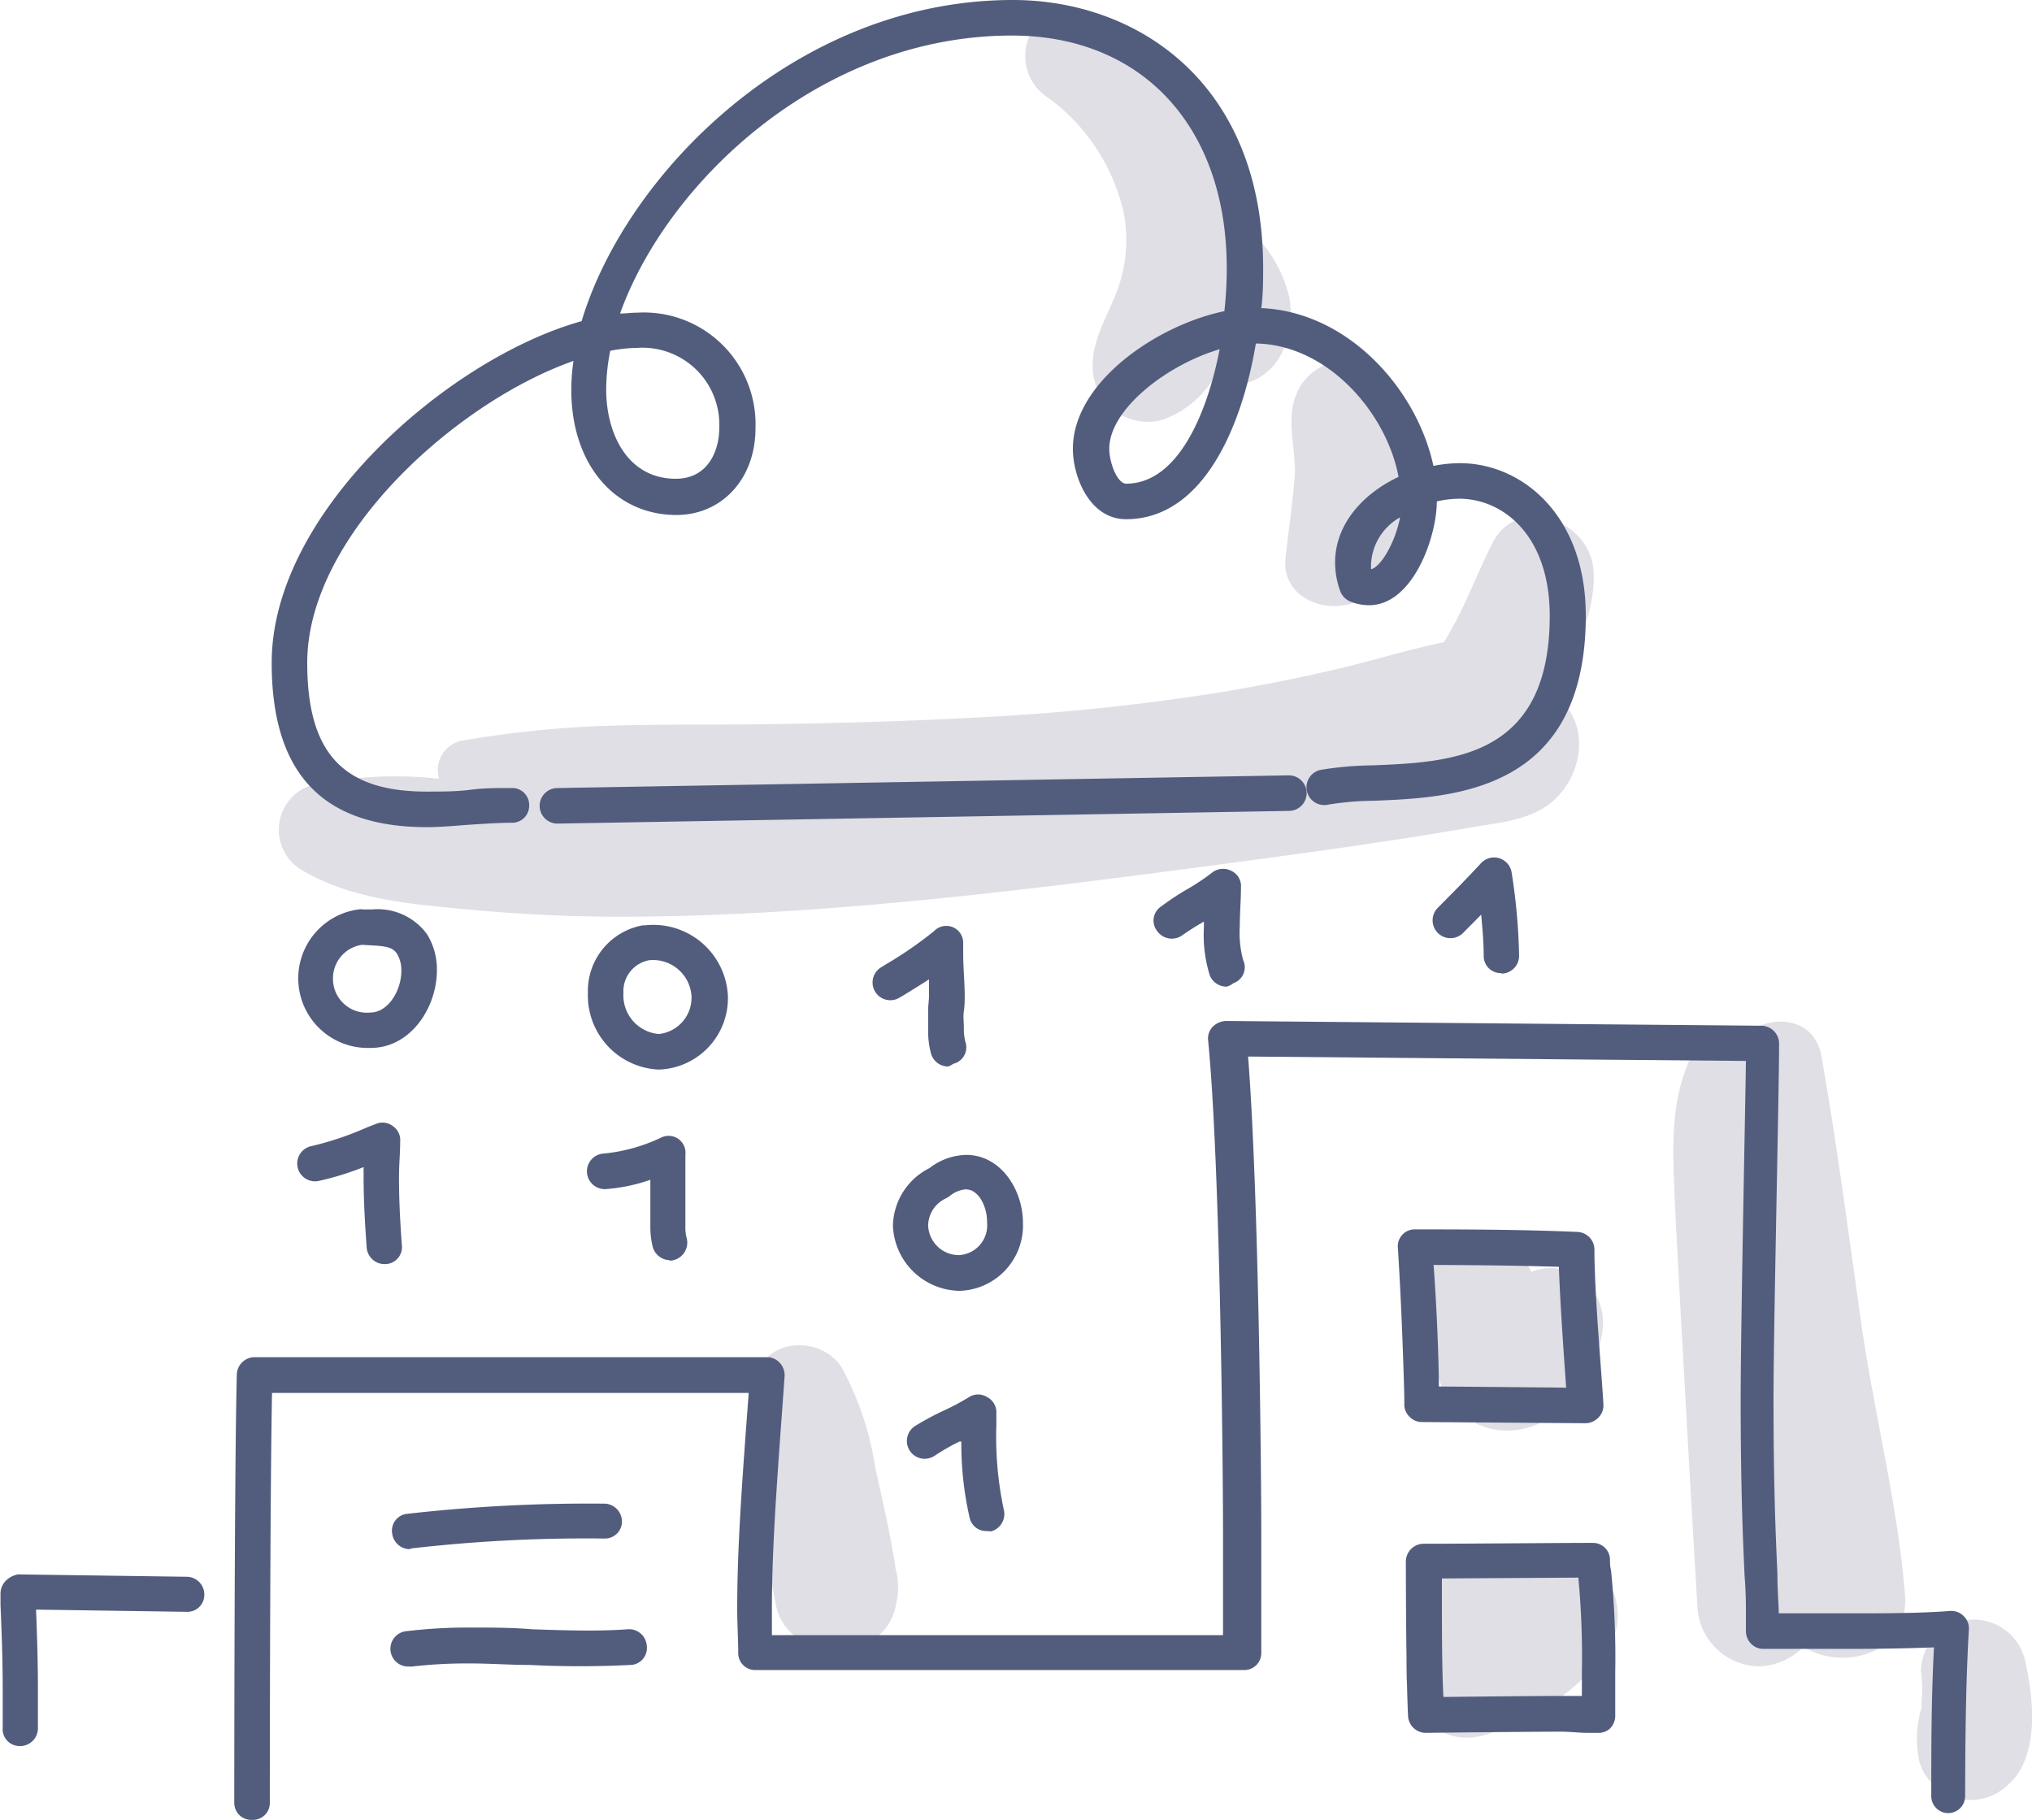
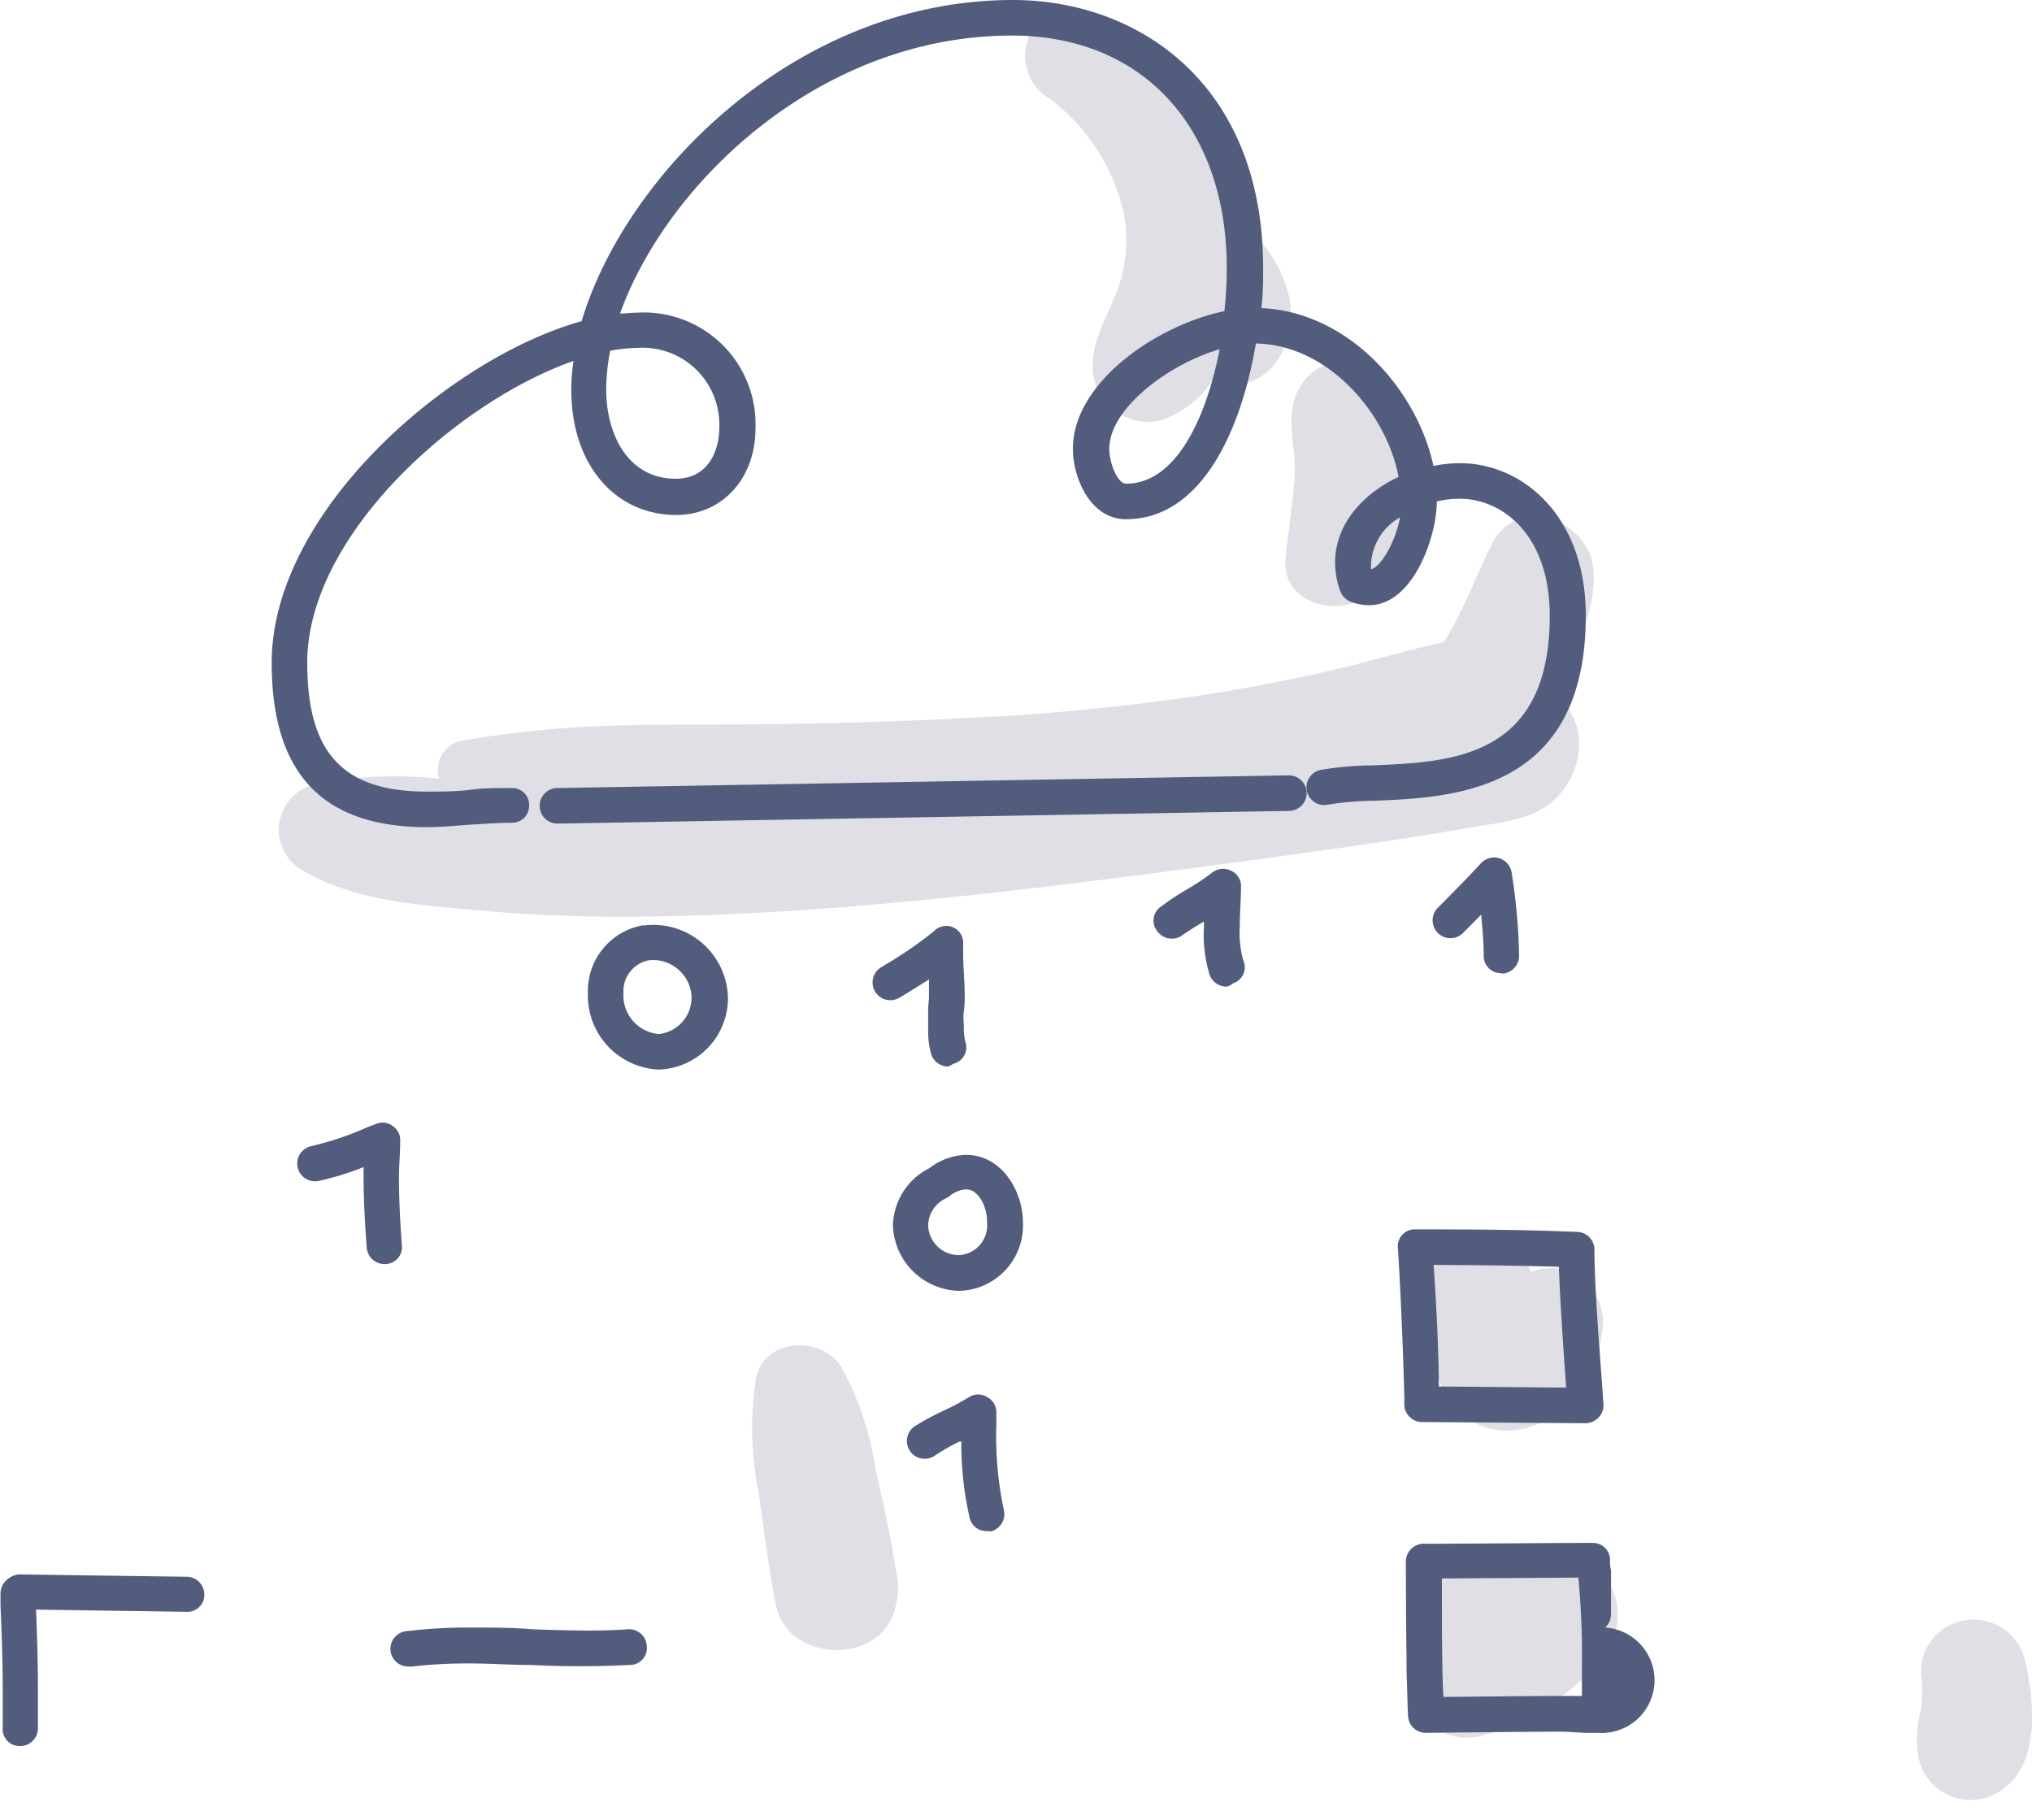
<svg xmlns="http://www.w3.org/2000/svg" viewBox="0 0 120.04 107.5">
  <defs>
    <style>.cls-1{fill:#e0dfe6;}.cls-2{fill:#525d7d;}</style>
  </defs>
  <g id="Layer_2" data-name="Layer 2">
    <g id="icons">
      <path class="cls-1" d="M91.48,40.9c1.5-2.08,2.79-4.63,2.66-7.14-.14-3-4.5-4.68-6-1.63-1,2-1.67,3.92-2.84,5.8-2,.42-3.89,1-5.85,1.48-2.38.57-4.78,1.05-7.2,1.46a132.22,132.22,0,0,1-14.73,1.52c-4.95.27-9.91.38-14.86.41-2.59,0-5.17,0-7.76.11a64.23,64.23,0,0,0-7.6.84A1.76,1.76,0,0,0,25.94,46a23.91,23.91,0,0,0-7.5.37,2.76,2.76,0,0,0-.65,5c2.85,1.7,6.14,2,9.38,2.31s6.25.47,9.38.47c6.06,0,12.11-.41,18.14-1s12.06-1.38,18.08-2.18c3.2-.43,6.39-.86,9.57-1.35,1.52-.23,3-.47,4.54-.74s3.36-.39,4.68-1.41C93.75,45.73,94,42.2,91.48,40.9Z" />
      <path class="cls-1" d="M79.4,21.3a3.19,3.19,0,0,0-2.9,2.21c-.46,1.31,0,2.95,0,4.34-.1,1.71-.38,3.42-.56,5.12-.31,3,4.08,3.81,5.47,1.48a16.48,16.48,0,0,0,2.12-7.52C83.63,24.52,82.48,21,79.4,21.3Z" />
      <path class="cls-1" d="M76.18,17.64a7.72,7.72,0,0,0-2.36-4.05,15.58,15.58,0,0,0-.43-3,14.22,14.22,0,0,0-9.21-10,2.88,2.88,0,0,0-3.42,1.67A2.94,2.94,0,0,0,62,5.83a11.61,11.61,0,0,1,4.37,6.68,8.5,8.5,0,0,1-.16,4c-.48,1.75-1.72,3.34-1.66,5.19a3.26,3.26,0,0,0,4.09,3.11,5.87,5.87,0,0,0,3-2.37,2.85,2.85,0,0,0,2,.19C75.76,22,76.5,19.62,76.18,17.64Z" />
      <path class="cls-1" d="M52.91,92.67c-.3-2-.75-3.94-1.19-5.9a18.2,18.2,0,0,0-2-6c-1.21-1.89-4.54-1.78-5.07.66a19.65,19.65,0,0,0,.19,6.88c.3,2.18.58,4.38,1,6.53.75,3.46,6.38,3.55,7.08,0l.05-.25A4.15,4.15,0,0,0,52.91,92.67Z" />
      <path class="cls-1" d="M93.37,75.49a3,3,0,0,0-2.91-.36,4.54,4.54,0,0,0-1.3-1.63c-2.1-1.58-5.51-.37-5.46,2.48a2.3,2.3,0,0,0,.6,1.54c0,.48.07,1,.09,1.16a17.7,17.7,0,0,0,.62,2.8c1.21,3.57,5.43,4,7.71,1.19C94.3,80.72,95.9,77.43,93.37,75.49Z" />
      <path class="cls-1" d="M94.13,92.44a3.72,3.72,0,0,0-4.89.3.94.94,0,0,1-.1.1,3.66,3.66,0,0,0-1.57-.64,3.25,3.25,0,0,0-3.3,1.58,19.86,19.86,0,0,0-1.14,4.14c-.53,2.69,1.68,5.41,4.57,4.57a13.85,13.85,0,0,0,6-3.53,4.48,4.48,0,0,0,1.39-1.71A3.78,3.78,0,0,0,94.13,92.44Z" />
-       <path class="cls-1" d="M112.54,94.23c-.43-5.39-1.84-10.79-2.6-16.15s-1.42-10.48-2.34-15.7c-.46-2.6-3.6-2.51-4.95-.84a2.39,2.39,0,0,0-2.9,1.21c-1.11,2.59-.93,5.4-.81,8.17s1,18.53,1.33,23.88a3.7,3.7,0,0,0,3.63,3.63,3.78,3.78,0,0,0,2.64-1.16C108.89,98.77,112.81,97.66,112.54,94.23Z" />
      <path class="cls-1" d="M119.59,97.92a3.11,3.11,0,0,0-3.41-2.22,3.07,3.07,0,0,0-2.7,3,10.94,10.94,0,0,1,.07,1.4c0,.1-.09.86,0,.65a6.46,6.46,0,0,0-.16,3.32,3.16,3.16,0,0,0,5.21,1.38C120.55,103.78,120.14,100.22,119.59,97.92Z" />
      <path class="cls-2" d="M25.21,48.86c-6.16,0-9.16-3.18-9.16-9.71,0-8.93,10.49-18,18.31-20.18C36.94,10.32,47,0,59.83,0c7.36,0,14.79,4.9,14.79,15.84,0,.74,0,1.53-.11,2.36,5.11.22,9.18,4.75,10.17,9.32a8.26,8.26,0,0,1,1.56-.16c3.69,0,7.44,3.1,7.44,9,0,10.42-7.81,10.75-12.48,10.94a17.67,17.67,0,0,0-2.74.23A1.05,1.05,0,1,1,78,45.48a19.92,19.92,0,0,1,3.08-.27c4.67-.19,10.47-.43,10.47-8.84,0-4.75-2.77-6.91-5.34-6.91a6,6,0,0,0-1.33.16c0,2.09-1.41,6.13-4,6.13a3,3,0,0,1-1.12-.22,1.09,1.09,0,0,1-.59-.62,5,5,0,0,1-.3-1.68c0-2.26,1.64-4.07,3.75-5.06-.72-3.82-4.21-7.81-8.43-7.88-.85,5.07-3.19,10.38-7.67,10.38-2.14,0-3.14-2.49-3.14-4.16,0-3.92,4.95-7.3,8.95-8.13a22.6,22.6,0,0,0,.14-2.54c0-8.35-5-13.74-12.69-13.74-11.37,0-20.4,8.74-23.15,16.42.33,0,.65-.05,1-.05a6.6,6.6,0,0,1,7,6.83c0,3-2,5.12-4.67,5.12-3.65,0-6.21-3-6.21-7.38a11.35,11.35,0,0,1,.13-1.72C27,23.73,18.15,31.62,18.15,39.15c0,5.33,2.11,7.61,7.06,7.61.86,0,1.75,0,2.6-.11s1.63-.1,2.4-.1h0a1,1,0,0,1,1.05,1.05,1,1,0,0,1-1,1c-.71,0-1.47.05-2.28.1S26.14,48.86,25.21,48.86Zm57.5-18.3A3.35,3.35,0,0,0,81,33.23a2.69,2.69,0,0,0,0,.4C81.62,33.44,82.43,32,82.71,30.56ZM72.05,20.63c-3.1.91-6.52,3.54-6.52,5.88,0,.81.47,2.06,1,2.06C69.47,28.57,71.26,24.7,72.05,20.63Zm-36,.09A11.91,11.91,0,0,0,35.81,23c0,2.63,1.27,5.28,4.11,5.28,1.89,0,2.57-1.63,2.57-3a4.54,4.54,0,0,0-4.85-4.73A8.87,8.87,0,0,0,36.06,20.72Z" />
      <path class="cls-2" d="M32.93,48.65a1.05,1.05,0,0,1,0-2.1l43.21-.75a1.05,1.05,0,0,1,0,2.1Z" />
      <path class="cls-2" d="M1.16,103.14h0a1,1,0,0,1-1-1.09c0-.74,0-1.49,0-2.24,0-1.68-.06-3.39-.13-5l0-.64a1.08,1.08,0,0,1,.3-.78A1.35,1.35,0,0,1,1.07,93l10,.14a1.05,1.05,0,0,1,1,1.07,1,1,0,0,1-1.06,1l-8.88-.13c.06,1.54.11,3.11.11,4.67,0,.78,0,1.56,0,2.33A1.05,1.05,0,0,1,1.16,103.14Z" />
-       <path class="cls-2" d="M14.89,107.5a1,1,0,0,1-1.05-1c0-.2,0-19.55.15-25.33a1.06,1.06,0,0,1,1-1H45.3a1,1,0,0,1,.77.34,1.06,1.06,0,0,1,.28.78c-.07,1-.15,2.1-.23,3.17-.25,3.54-.52,7.2-.52,10.59,0,.5,0,1,0,1.54H72.25c0-2.05,0-4.06,0-6.13,0-3.29-.15-21.57-.88-29a1,1,0,0,1,.27-.81,1.17,1.17,0,0,1,.79-.34l31.62.28a1.07,1.07,0,0,1,.75.32,1.05,1.05,0,0,1,.3.74c0,2.76-.33,16.75-.33,21,0,5.31.14,8.32.23,10.3,0,1,.07,1.69.08,2.35,1.32,0,2.64,0,4,0,2.33,0,4.28,0,6.13-.14a1,1,0,0,1,.8.31,1,1,0,0,1,.3.8c-.19,3.28-.21,6.65-.22,9.83a1,1,0,0,1-1,1h0a1,1,0,0,1-1-1c0-2.84,0-5.83.16-8.79-1.54.06-3.18.09-5.07.09-1.68,0-3.36,0-5,0a1,1,0,0,1-.74-.31,1.05,1.05,0,0,1-.3-.75c0-.28,0-.56,0-.84,0-.68,0-1.43-.08-2.43-.09-2-.23-5-.23-10.4,0-4.25.28-17.55.31-20l-29.41-.26c.64,8.1.78,24.91.78,28.05,0,2.42,0,4.76,0,7.19a1,1,0,0,1-1,1H44.61a1,1,0,0,1-1-1c0-.83-.06-1.76-.06-2.63,0-3.47.27-7.16.53-10.74l.15-2H16.07c-.13,6.73-.13,24.07-.13,24.26A1,1,0,0,1,14.89,107.5Z" />
-       <path class="cls-2" d="M24.17,91.51a1.06,1.06,0,0,1-1-.91,1,1,0,0,1,.9-1.18,95.17,95.17,0,0,1,11.53-.6h.14a1.06,1.06,0,0,1,1,1,1,1,0,0,1-1,1.06h-.13a90.2,90.2,0,0,0-11.26.58Z" />
      <path class="cls-2" d="M24.17,98.44a1,1,0,0,1-.12-2.09,30.31,30.31,0,0,1,3.75-.21c1.21,0,2.44,0,3.62.1,1.94.07,4,.13,5.67,0a1.05,1.05,0,0,1,1.12,1,1,1,0,0,1-1,1.11,58.18,58.18,0,0,1-5.89,0c-1.16,0-2.37-.09-3.54-.09a28.29,28.29,0,0,0-3.5.19Z" />
      <path class="cls-2" d="M93.68,84.07,84,84a1,1,0,0,1-.74-.32,1,1,0,0,1-.3-.76V82.6c0-.27-.13-5-.38-8.87a1,1,0,0,1,1.05-1.11h0c2.62,0,6.07,0,9.56.15a1.05,1.05,0,0,1,1,1c0,2.31.31,6,.47,8.23l.06.93a1,1,0,0,1-.28.79A1.07,1.07,0,0,1,93.68,84.07ZM85,81.9l7.52.07c-.14-2-.35-4.89-.43-7.14-2.65-.08-5.24-.1-7.4-.11C84.9,77.58,85,80.57,85,81.9Z" />
-       <path class="cls-2" d="M94.43,102.36h-.07l-.55,0c-.54,0-1.07-.07-1.58-.07-1.85,0-8,.07-8,.07a1.05,1.05,0,0,1-1.05-1c-.08-1.7-.12-4.68-.13-9.11a1.06,1.06,0,0,1,1-1.06c2.68,0,9.3-.06,10.06-.05a1,1,0,0,1,1,1c0,.19,0,.39.06.61a51,51,0,0,1,.25,6c0,1.22,0,2.07,0,2.65a1.06,1.06,0,0,1-.35.74A1,1,0,0,1,94.43,102.36Zm-9.25-9.12c0,3.09,0,5.39.09,7,0,0,5.1-.06,7-.06.38,0,.78,0,1.18,0,0-.42,0-.91,0-1.49a49.31,49.31,0,0,0-.21-5.5Z" />
-       <path class="cls-2" d="M21.89,61.9a4.11,4.11,0,0,1-.71-8.18.82.82,0,0,1,.27,0l.54,0a3.61,3.61,0,0,1,3.24,1.47,3.94,3.94,0,0,1,.58,2.12C25.81,59.54,24.24,61.91,21.89,61.9Zm-.5-6.09a2,2,0,0,0-1.72,2,2,2,0,0,0,2.21,2c1.05,0,1.83-1.3,1.83-2.46a1.89,1.89,0,0,0-.25-1c-.26-.4-.64-.46-1.58-.51Z" />
+       <path class="cls-2" d="M94.43,102.36h-.07l-.55,0c-.54,0-1.07-.07-1.58-.07-1.85,0-8,.07-8,.07a1.05,1.05,0,0,1-1.05-1c-.08-1.7-.12-4.68-.13-9.11a1.06,1.06,0,0,1,1-1.06c2.68,0,9.3-.06,10.06-.05a1,1,0,0,1,1,1c0,.19,0,.39.06.61c0,1.22,0,2.07,0,2.65a1.06,1.06,0,0,1-.35.74A1,1,0,0,1,94.43,102.36Zm-9.25-9.12c0,3.09,0,5.39.09,7,0,0,5.1-.06,7-.06.38,0,.78,0,1.18,0,0-.42,0-.91,0-1.49a49.31,49.31,0,0,0-.21-5.5Z" />
      <path class="cls-2" d="M22.66,74.67a1.06,1.06,0,0,1-1-1c-.12-1.64-.18-2.91-.18-4.12,0-.21,0-.41,0-.61a17.08,17.08,0,0,1-2.66.82,1.05,1.05,0,1,1-.42-2.06,18.24,18.24,0,0,0,3.27-1.1l.54-.21a1,1,0,0,1,1,.13,1,1,0,0,1,.43.92c0,.67-.07,1.36-.07,2.11,0,1.16.05,2.38.17,4a1,1,0,0,1-1,1.12Z" />
      <path class="cls-2" d="M38.92,63.18a4.38,4.38,0,0,1-4.19-4.52,3.94,3.94,0,0,1,3.24-4l.13,0A4.41,4.41,0,0,1,43,58.82,4.22,4.22,0,0,1,38.92,63.18Zm-.57-6.46a1.86,1.86,0,0,0-1.52,1.94,2.29,2.29,0,0,0,2.09,2.42,2.16,2.16,0,0,0,1.93-2.26A2.28,2.28,0,0,0,38.35,56.72Z" />
-       <path class="cls-2" d="M39.57,74.44a1.07,1.07,0,0,1-1-.75,4.71,4.71,0,0,1-.15-1.27c0-.34,0-.68,0-1s0-.5,0-.73,0-.65,0-1h0a10.13,10.13,0,0,1-2.64.55,1.05,1.05,0,0,1-.11-2.1,10.15,10.15,0,0,0,3.36-.93,1,1,0,0,1,1.46,1v.32c0,.37,0,.73,0,1.09s0,.74,0,1.08,0,.57,0,.88,0,.58,0,.87a2.24,2.24,0,0,0,.07.66,1.07,1.07,0,0,1-1,1.36Z" />
      <path class="cls-2" d="M56,63a1.06,1.06,0,0,1-1-.76,5.08,5.08,0,0,1-.17-1.39c0-.38,0-.77,0-1.14s.05-.6.05-.86,0-.64,0-1c-.5.33-1,.63-1.5.94l-.24.14a1,1,0,1,1-1.09-1.79l.24-.15A23.26,23.26,0,0,0,55.18,55a1,1,0,0,1,1.72.75l0,.55c0,.81.08,1.62.09,2.43,0,.34,0,.68-.05,1s0,.67,0,1a2.92,2.92,0,0,0,.09.81,1,1,0,0,1-.72,1.3A.92.92,0,0,1,56,63Z" />
      <path class="cls-2" d="M56.68,76.25a4,4,0,0,1-3.93-3.85A3.89,3.89,0,0,1,54.91,69a3.66,3.66,0,0,1,2.17-.78c2.07,0,3.35,2.1,3.35,4A3.86,3.86,0,0,1,56.68,76.25Zm.4-6a1.74,1.74,0,0,0-1,.42l-.16.1a1.8,1.8,0,0,0-1.09,1.62,1.82,1.82,0,0,0,1.83,1.75,1.76,1.76,0,0,0,1.65-1.93C58.33,71.29,57.81,70.26,57.08,70.26Z" />
      <path class="cls-2" d="M58.28,90.44a1,1,0,0,1-1-.79,19.69,19.69,0,0,1-.49-4.5l-.11,0A13.14,13.14,0,0,0,55.2,86a1.05,1.05,0,0,1-1.15-1.76,16.2,16.2,0,0,1,1.69-.91,14,14,0,0,0,1.5-.8,1,1,0,0,1,1.08,0,1,1,0,0,1,.54.92v.73a20.59,20.59,0,0,0,.44,5,1.06,1.06,0,0,1-.76,1.28Z" />
      <path class="cls-2" d="M72.47,58.28a1.06,1.06,0,0,1-1-.66,8,8,0,0,1-.35-2.83v-.35a15.39,15.39,0,0,0-1.31.83A1.06,1.06,0,0,1,68.36,55a1,1,0,0,1,.24-1.46,15.82,15.82,0,0,1,1.51-1,12.46,12.46,0,0,0,1.5-1,1.06,1.06,0,0,1,1.13-.1,1,1,0,0,1,.57,1c0,.72-.07,1.52-.07,2.27a6.09,6.09,0,0,0,.2,2,1,1,0,0,1-.58,1.37A1.09,1.09,0,0,1,72.47,58.28Z" />
      <path class="cls-2" d="M88.65,57.48a1,1,0,0,1-1-1c0-.78-.07-1.6-.15-2.45l-1.07,1.08a1.05,1.05,0,0,1-1.49-1.49c.83-.83,1.7-1.71,2.55-2.63a1.05,1.05,0,0,1,1.81.55,35.31,35.31,0,0,1,.44,4.9,1.05,1.05,0,0,1-1,1.07Z" />
    </g>
  </g>
</svg>